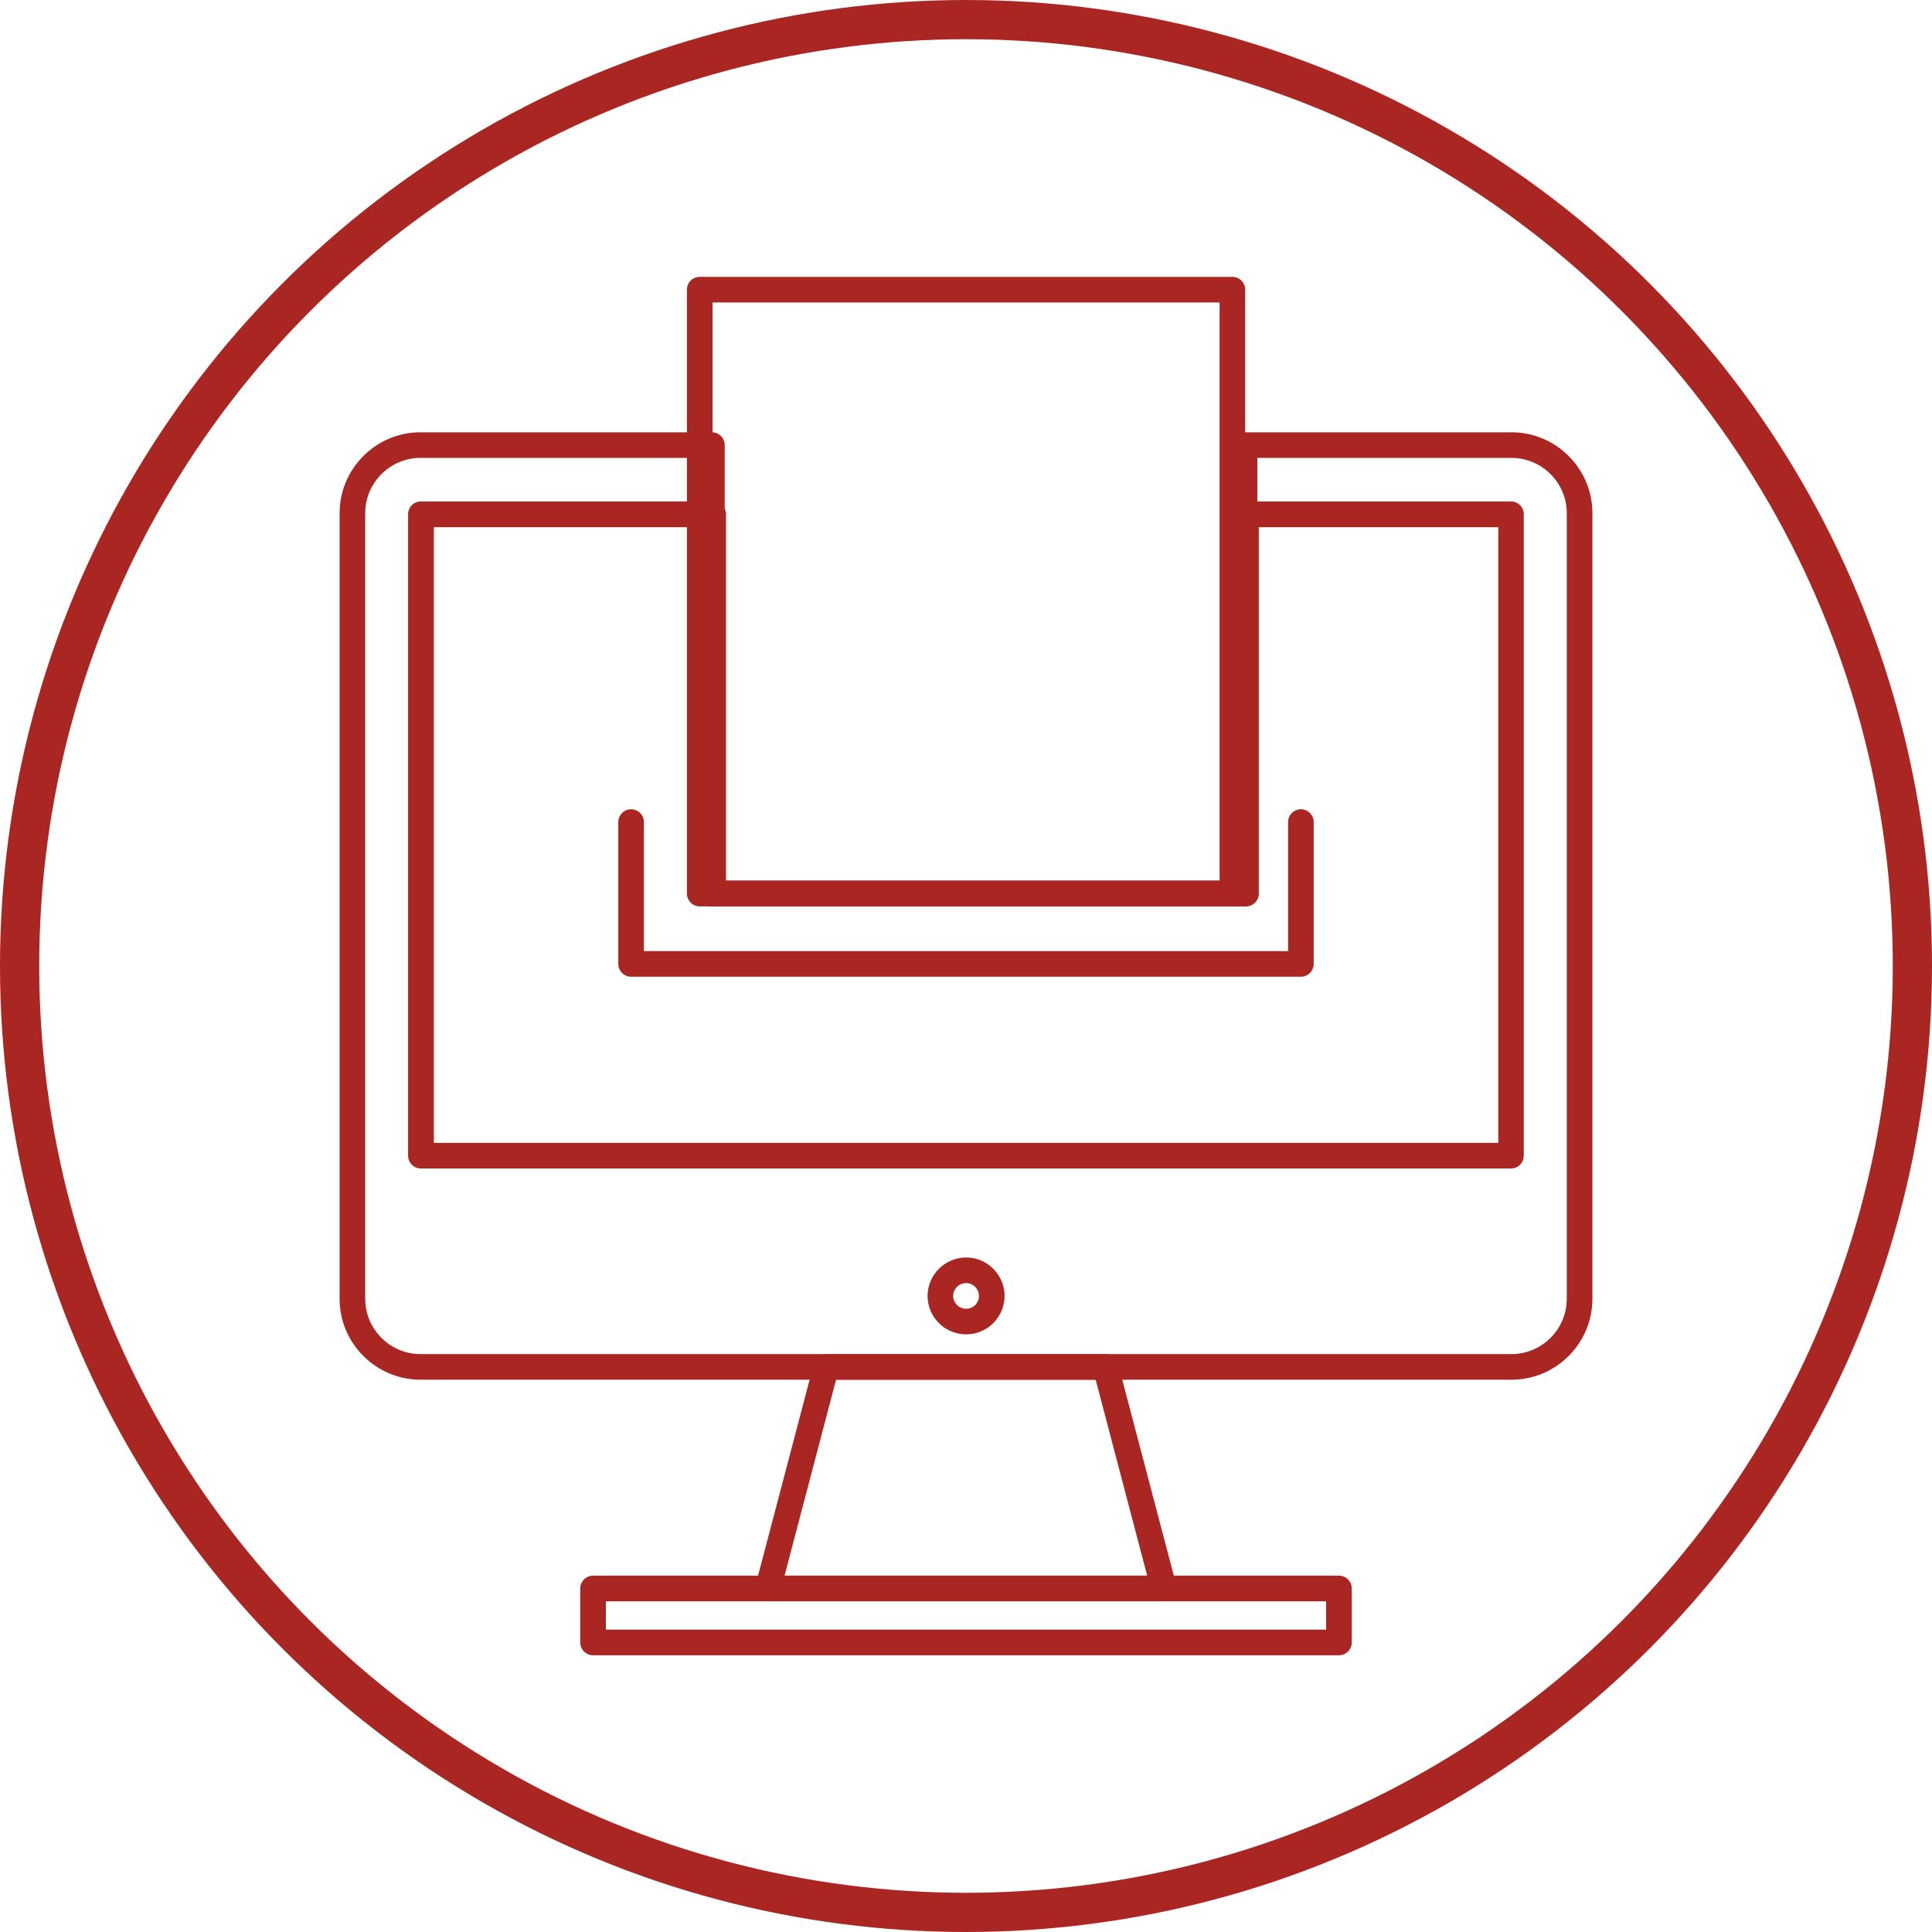
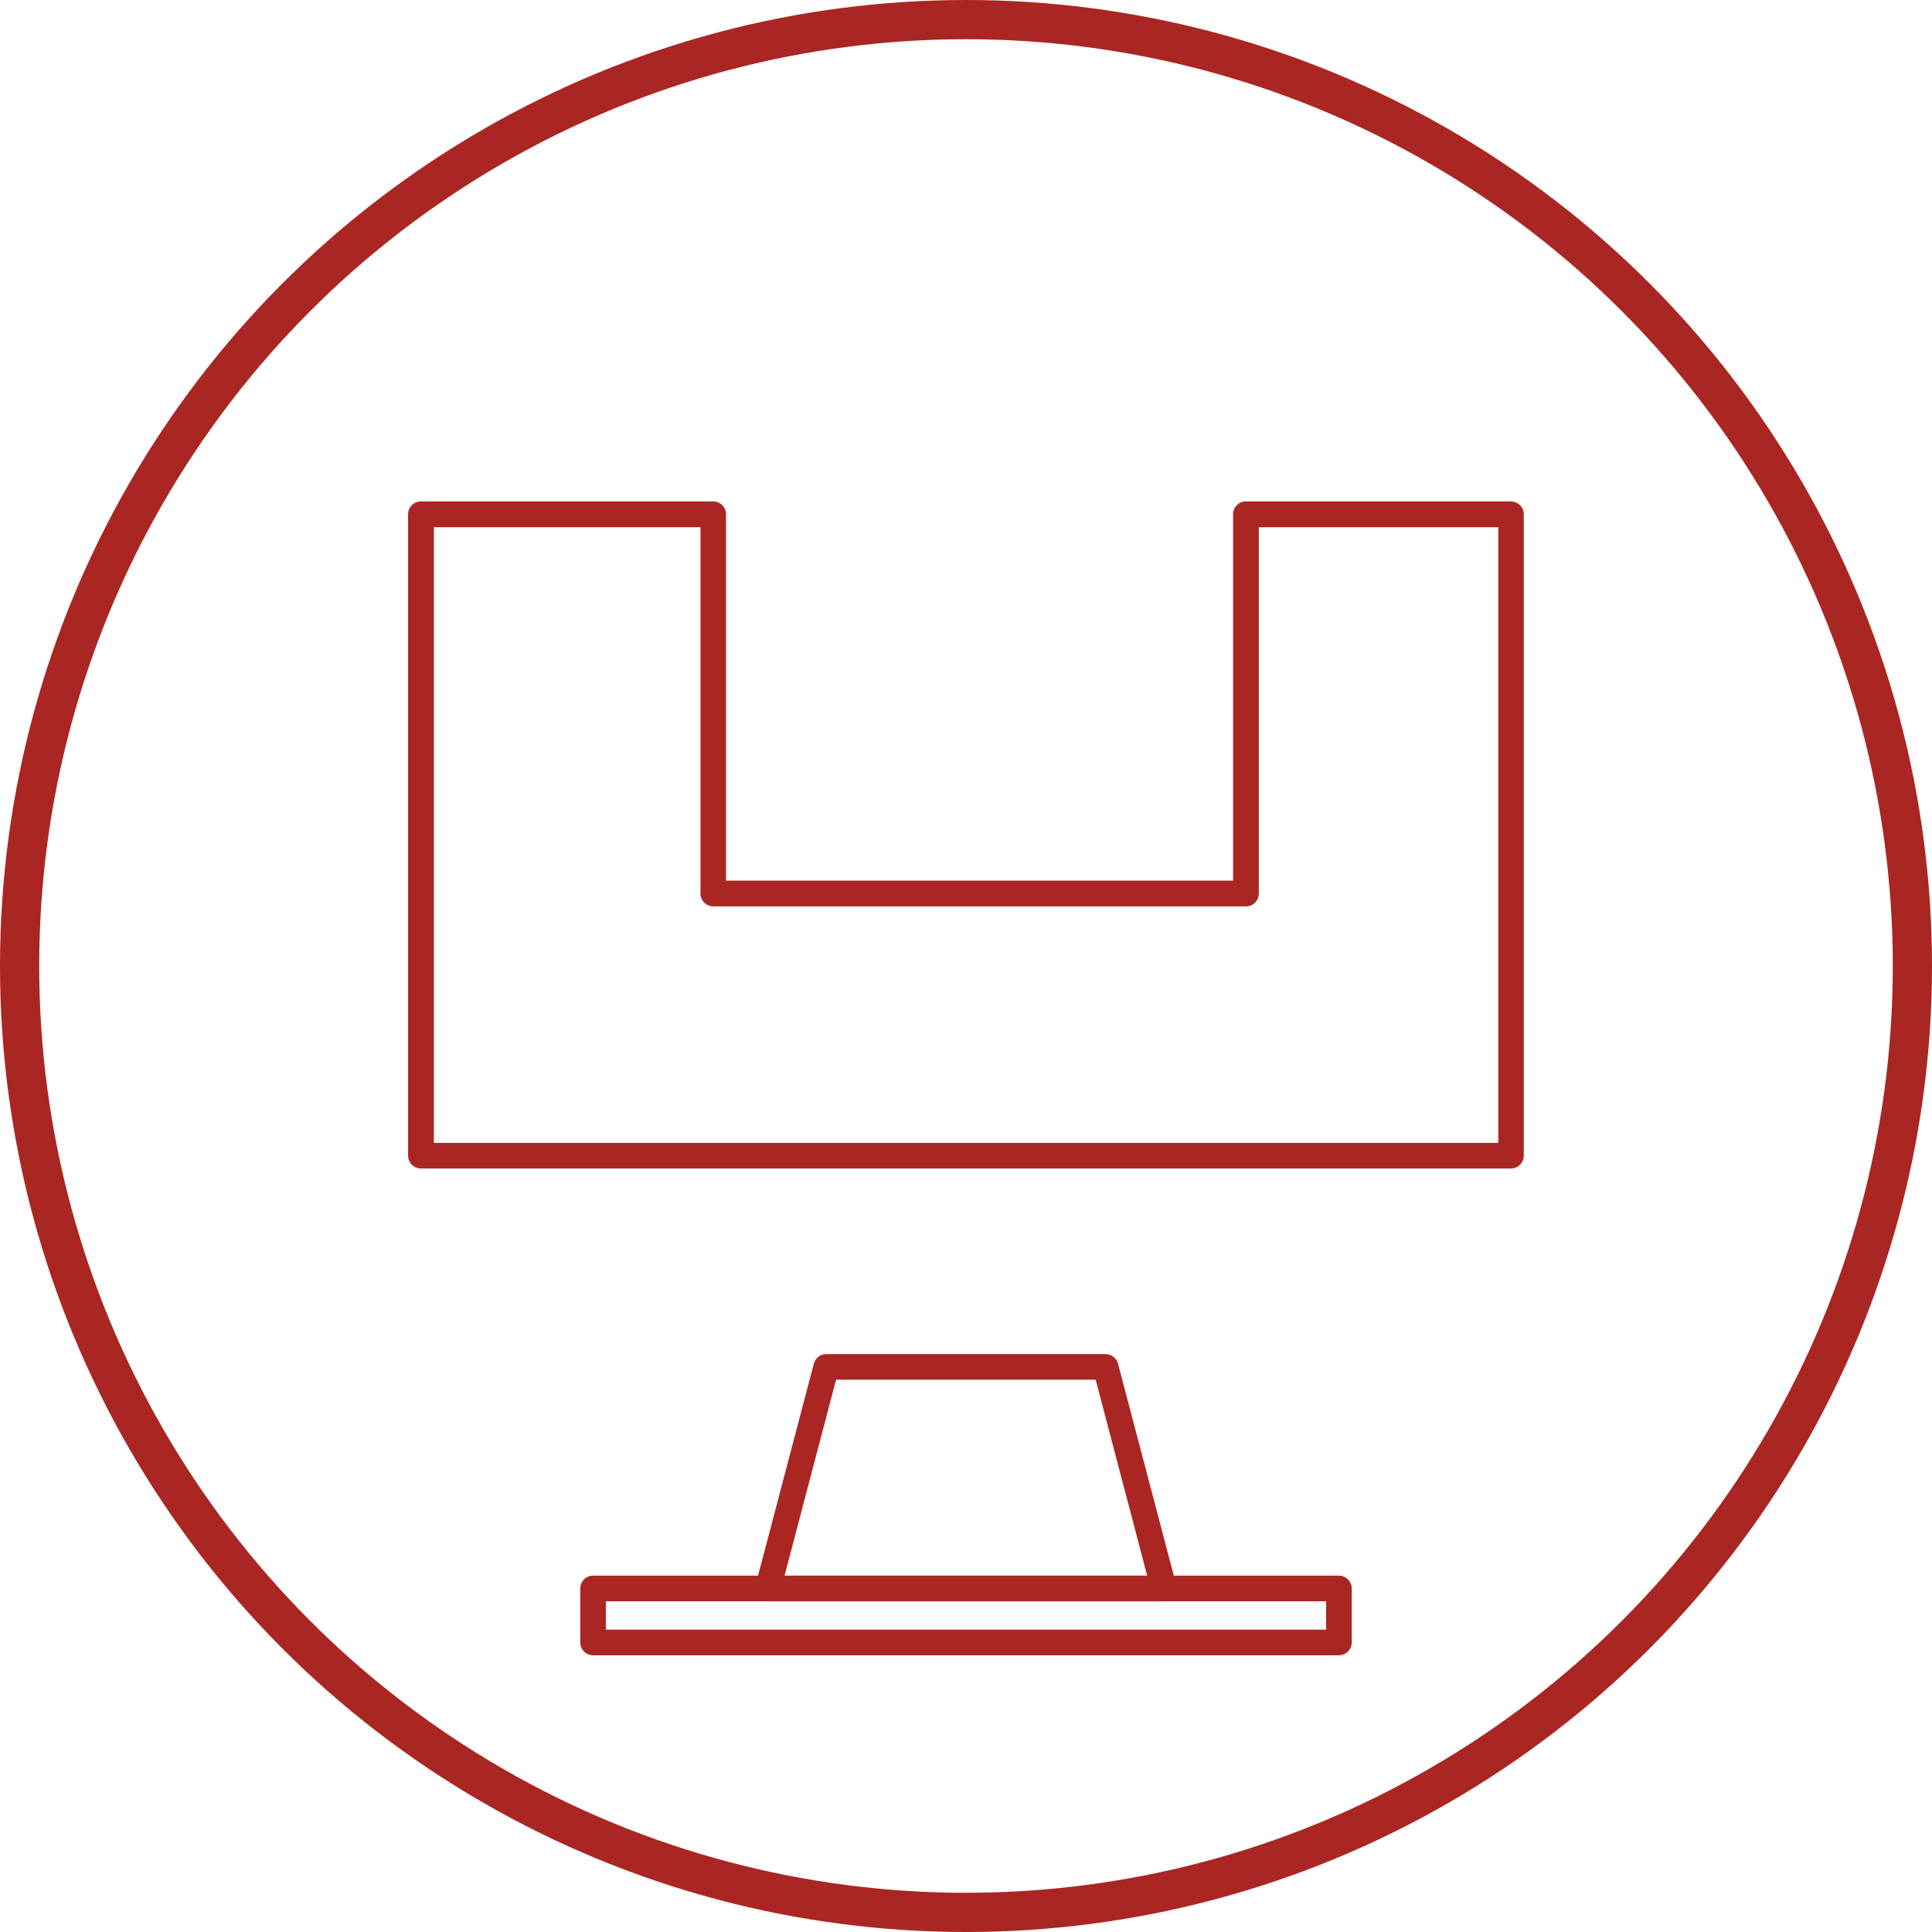
<svg xmlns="http://www.w3.org/2000/svg" id="Livello_2" data-name="Livello 2" viewBox="0 0 147.8 147.8">
  <defs>
    <style>      .cls-1 {        fill: none;        stroke: #aa2623;        stroke-miterlimit: 10;        stroke-width: 3px;      }      .cls-2 {        fill: #aa2623;      }    </style>
  </defs>
  <g id="Livello_1-2" data-name="Livello 1">
    <circle class="cls-1" cx="73.9" cy="73.9" r="72.4" />
    <g>
-       <path class="cls-2" d="M115.63,105.55H32.17c-3.41,0-6.19-2.78-6.19-6.19v-60.1c0-3.41,2.78-6.19,6.19-6.19h22.29c.54,0,.98.44.98.98v33.33h38.79v-33.33c0-.54.44-.98.98-.98h20.42c3.41,0,6.19,2.78,6.19,6.19v60.1c0,3.41-2.78,6.19-6.19,6.19ZM32.17,35.03c-2.33,0-4.23,1.9-4.23,4.23v60.1c0,2.33,1.9,4.23,4.23,4.23h83.46c2.33,0,4.23-1.9,4.23-4.23v-60.1c0-2.33-1.9-4.23-4.23-4.23h-19.44v33.33c0,.54-.44.98-.98.98h-40.75c-.54,0-.98-.44-.98-.98v-33.33h-21.31Z" />
      <path class="cls-2" d="M89.06,122.5s-.02,0-.03,0h-30.28c-.3,0-.59-.14-.78-.38-.19-.24-.25-.55-.17-.85l4.46-16.95c.11-.43.5-.73.95-.73h21.37c.44,0,.83.3.95.73l4.4,16.72c.08.14.12.3.12.47,0,.54-.44.98-.98.98ZM60.02,120.54h27.74l-3.94-14.99h-19.86l-3.94,14.99Z" />
      <path class="cls-2" d="M102.43,126.63h-57.06c-.54,0-.98-.44-.98-.98v-4.13c0-.54.44-.98.98-.98h57.06c.54,0,.98.44.98.98v4.13c0,.54-.44.98-.98.98ZM46.35,124.67h55.1v-2.17h-55.1v2.17Z" />
      <path class="cls-2" d="M115.6,89.39H32.2c-.54,0-.98-.44-.98-.98v-49.07c0-.54.44-.98.98-.98h22.36c.54,0,.98.44.98.98v28.03h38.79v-28.03c0-.54.44-.98.98-.98h20.28c.54,0,.98.44.98.98v49.07c0,.54-.44.98-.98.98ZM33.18,87.43h81.44v-47.1h-18.32v28.03c0,.54-.44.98-.98.98h-40.75c-.54,0-.98-.44-.98-.98v-28.03h-20.4v47.1Z" />
-       <path class="cls-2" d="M73.91,102.08c-1.63,0-2.95-1.32-2.95-2.94s1.33-2.94,2.95-2.94,2.94,1.32,2.94,2.94-1.32,2.94-2.94,2.94ZM73.91,98.16c-.55,0-.99.44-.99.98s.44.98.99.98.98-.44.98-.98-.44-.98-.98-.98Z" />
-       <path class="cls-2" d="M99.53,74.72h-51.25c-.54,0-.98-.44-.98-.98v-10.85c0-.54.44-.98.98-.98s.98.44.98.98v9.87h49.28v-9.87c0-.54.44-.98.98-.98s.98.44.98.98v10.85c0,.54-.44.98-.98.98Z" />
-       <path class="cls-2" d="M94.28,69.34h-40.75c-.54,0-.98-.44-.98-.98V22.16c0-.54.44-.98.98-.98h40.75c.54,0,.98.44.98.98v46.21c0,.54-.44.98-.98.98ZM54.51,67.38h38.79V23.14h-38.79v44.25Z" />
    </g>
  </g>
</svg>